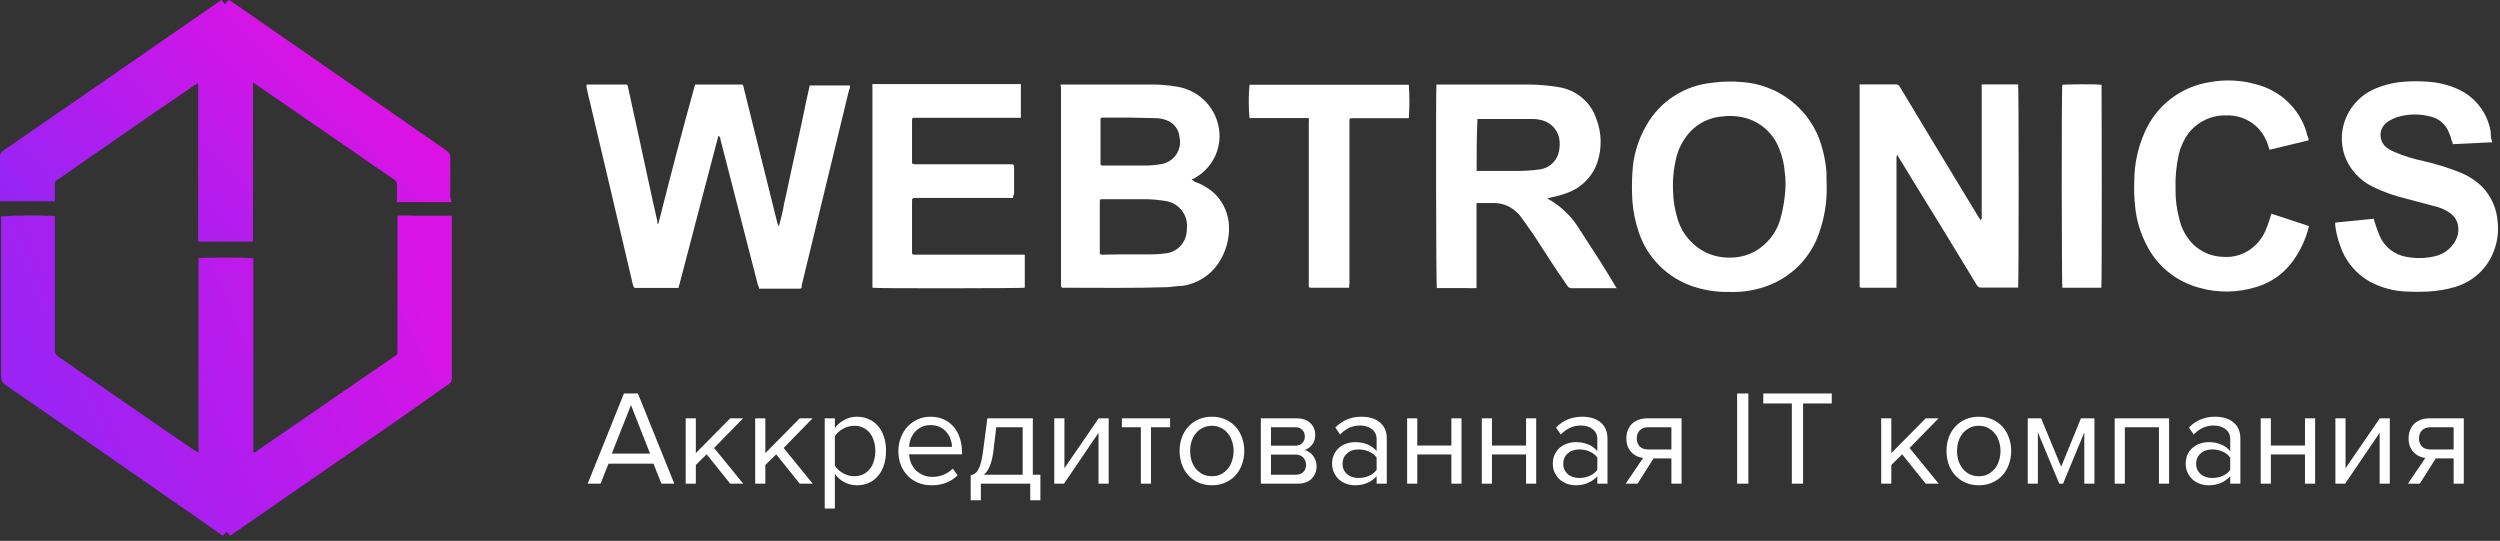
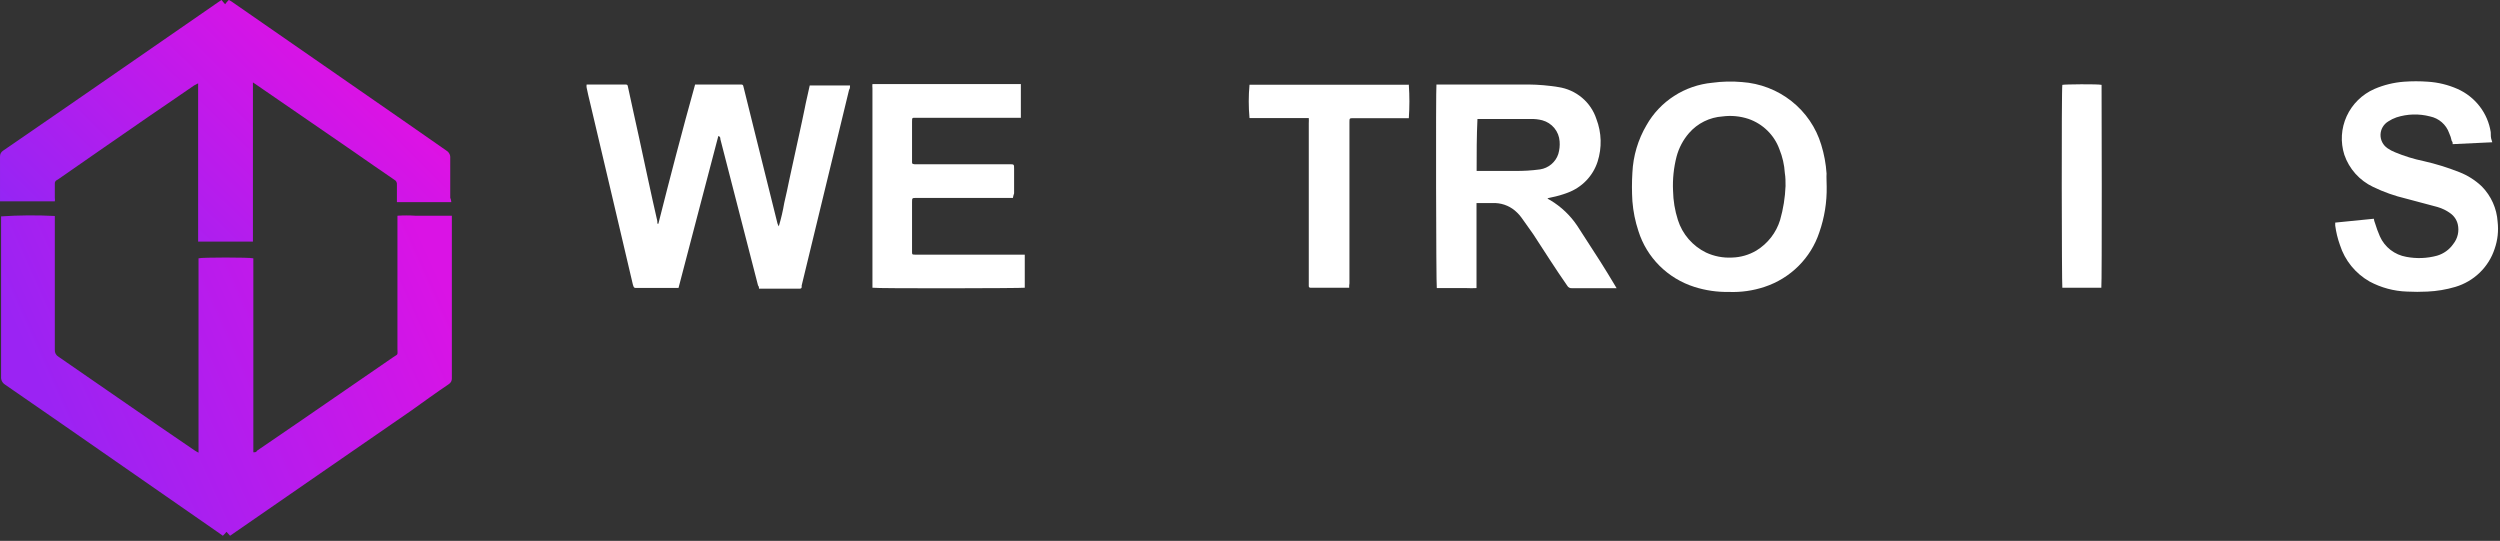
<svg xmlns="http://www.w3.org/2000/svg" width="758" height="164" viewBox="0 0 758 164" fill="none">
  <rect x="0" y="0" width="758" height="164" fill="#333333" stroke="none" />
  <path d="M16.622 65.488C16.622 66.048 16.622 66.488 16.622 66.887V106.108C16.595 106.515 16.683 106.921 16.876 107.281C17.069 107.641 17.36 107.941 17.716 108.147C31.497 117.623 45.116 127.138 58.897 136.494C59.313 136.773 59.746 137.027 60.194 137.253V78.322C61.086 78.002 75.596 78.002 76.812 78.322V137.133C77.46 137.133 77.663 137.133 77.987 136.613C82.041 133.815 86.094 131.096 90.147 128.298L119.209 108.307C120.83 107.228 120.506 107.787 120.506 105.709V65.408C122.328 65.289 124.156 65.289 125.977 65.408H137.002C137.002 65.928 137.002 66.248 137.002 66.688V114.664C137.026 115.029 136.948 115.394 136.777 115.718C136.605 116.042 136.347 116.314 136.029 116.503C132.219 119.062 128.491 121.781 124.68 124.5C106.765 136.893 88.728 149.287 70.854 161.681L69.759 162.441C69.435 162.001 68.989 161.681 68.665 161.242C68.335 161.671 67.968 162.072 67.571 162.441L66.679 161.801L18.892 128.617L1.544 116.623C1.142 116.377 0.817 116.027 0.603 115.611C0.388 115.195 0.293 114.73 0.328 114.264V65.608C5.752 65.244 11.193 65.204 16.622 65.488Z" fill="url(#paint0_linear_282_3969)" />
  <path d="M136.84 61.29H120.343C120.343 60.85 120.343 60.531 120.343 60.211V55.973C120.381 55.663 120.32 55.35 120.167 55.077C120.014 54.804 119.778 54.586 119.492 54.453C115.439 51.655 111.183 48.776 107.048 45.858L77.987 25.867C77.54 25.596 77.107 25.302 76.69 24.988V73.244H60.072V25.268L58.856 25.907C54.275 29.026 49.817 32.144 45.196 35.263C36.036 41.62 26.876 47.897 17.797 54.254C17.797 54.254 17.351 54.573 17.148 54.653C16.965 54.766 16.819 54.927 16.726 55.118C16.633 55.309 16.596 55.522 16.621 55.733V59.971C16.681 60.328 16.681 60.693 16.621 61.05H0.003C0.003 60.73 0.003 60.291 0.003 59.971V47.497C-0.017 47.133 0.063 46.77 0.234 46.446C0.406 46.123 0.662 45.85 0.976 45.658C9.933 39.541 18.891 33.304 27.848 27.147L66.192 0.64L67.165 0C67.489 0.44 67.813 0.76 68.259 1.279C68.585 0.822 68.951 0.394 69.353 0C69.556 0 69.88 0.32 70.124 0.4L123.18 37.182C127.233 39.981 131.287 42.859 135.34 45.658C135.734 45.89 136.053 46.227 136.261 46.63C136.469 47.033 136.557 47.486 136.515 47.937C136.515 51.935 136.515 55.933 136.515 59.931C136.697 60.364 136.806 60.823 136.84 61.29Z" fill="url(#paint1_linear_282_3969)" />
  <path d="M199.614 67.846C203.208 53.666 206.802 39.768 210.756 25.623H224.234C225.275 25.623 225.275 25.623 225.491 26.58C227.791 35.762 230.02 44.944 232.356 54.197C233.507 58.7 234.585 63.273 235.734 67.775C235.838 68.072 235.969 68.357 236.131 68.626C236.827 66.298 237.379 63.93 237.783 61.536C238.358 59.125 238.861 56.75 239.329 54.445C239.796 52.141 240.407 49.659 240.874 47.355C241.342 45.051 241.953 42.569 242.42 40.265C242.886 37.96 243.497 35.479 243.966 32.997C244.432 30.515 245.044 28.211 245.51 25.907H257.731C257.731 26.367 257.731 26.864 257.444 27.218L243.068 86.565C243.078 86.718 243.078 86.872 243.068 87.026C243.068 87.416 242.778 87.522 242.491 87.522H230.128C230.128 87.239 230.128 86.848 229.84 86.565L218.412 42.179C218.412 41.86 218.412 41.399 217.801 41.222C213.739 56.572 209.785 71.888 205.724 87.309H204.646H193.253C192.21 87.309 192.21 87.309 191.887 86.281C189.766 77.383 187.754 68.555 185.597 59.515C183.441 50.475 181.14 40.619 178.912 31.154C178.553 29.629 178.157 28.105 177.87 26.58C177.81 26.264 177.81 25.939 177.87 25.623H189.191C190.269 25.623 190.269 25.623 190.449 26.58C191.527 31.65 192.678 36.719 193.756 41.683C195.589 50.085 197.35 58.593 199.291 66.995C199.324 67.242 199.324 67.493 199.291 67.74C199.434 67.846 199.542 67.846 199.614 67.846Z" fill="white" />
-   <path d="M321.526 25.623H348.268C351.194 25.565 354.118 25.791 357.001 26.297C359.987 26.803 362.756 28.171 364.956 30.228C367.157 32.285 368.69 34.938 369.364 37.854C370.111 40.953 369.815 44.208 368.518 47.126C367.22 50.043 364.993 52.464 362.175 54.02L361.313 54.481C361.62 54.652 361.909 54.854 362.175 55.084C364.574 55.903 366.758 57.234 368.574 58.983C371.053 61.587 372.495 64.986 372.634 68.555C372.776 72.581 371.634 76.55 369.364 79.9C368.142 81.705 366.552 83.24 364.695 84.405C362.84 85.571 360.756 86.343 358.581 86.671C357.143 86.671 355.599 86.955 354.124 87.061C343.666 87.416 333.207 87.239 322.856 87.239H322.282C322.202 87.251 322.122 87.244 322.046 87.22C321.973 87.196 321.904 87.154 321.848 87.099C321.792 87.044 321.748 86.976 321.725 86.902C321.701 86.827 321.694 86.748 321.705 86.671V26.722C321.617 26.361 321.556 25.994 321.526 25.623ZM343.091 77.135H347.62C349.453 77.135 351.213 77.135 353.047 76.851C354.593 76.761 356.068 76.182 357.253 75.198C358.439 74.214 359.27 72.879 359.625 71.391C359.825 70.448 359.923 69.485 359.912 68.52C359.933 66.651 359.257 64.841 358.011 63.434C356.763 62.028 355.036 61.124 353.155 60.898C350.885 60.536 348.589 60.37 346.289 60.401H334.213C333.567 60.401 333.46 60.401 333.46 61.181V76.638C333.447 76.716 333.453 76.794 333.477 76.869C333.503 76.943 333.544 77.011 333.6 77.066C333.656 77.121 333.725 77.163 333.801 77.187C333.876 77.211 333.956 77.218 334.034 77.206H334.716C337.627 77.135 340.323 77.135 343.054 77.135H343.091ZM342.804 35.656C340.18 35.656 337.556 35.656 334.932 35.656H334.25C334.172 35.644 334.09 35.65 334.017 35.674C333.941 35.699 333.872 35.74 333.816 35.795C333.76 35.851 333.719 35.918 333.693 35.993C333.669 36.067 333.662 36.146 333.675 36.223V49.589C333.675 50.085 333.889 50.262 334.358 50.191H346.937C348.563 50.207 350.187 50.076 351.79 49.801C353.183 49.638 354.491 49.052 355.532 48.125C356.575 47.198 357.301 45.976 357.612 44.625C357.862 43.588 357.862 42.507 357.612 41.47C357.506 40.347 357.078 39.276 356.379 38.384C355.679 37.492 354.735 36.816 353.658 36.436C352.762 36.09 351.816 35.886 350.855 35.833C348.16 35.762 345.462 35.762 342.767 35.656H342.804Z" fill="white" />
  <path d="M435.53 25.623H463.421C466.468 25.651 469.509 25.912 472.515 26.403C475.149 26.801 477.62 27.913 479.65 29.616C481.682 31.319 483.191 33.545 484.014 36.046C485.621 40.218 485.748 44.804 484.375 49.057C483.682 51.186 482.511 53.133 480.948 54.754C479.386 56.375 477.473 57.626 475.352 58.416C473.756 59.028 472.109 59.502 470.429 59.834L469.172 60.118C469.416 60.363 469.709 60.556 470.033 60.685C473.335 62.659 476.147 65.336 478.263 68.52L485.237 79.333C486.675 81.602 488.148 84.012 489.586 86.423C489.802 86.707 489.873 86.99 490.16 87.38C489.802 87.38 489.478 87.38 489.191 87.38H476.611C476.32 87.406 476.028 87.345 475.771 87.206C475.516 87.067 475.307 86.856 475.173 86.6C471.58 81.46 468.273 76.213 464.894 71.037C463.745 69.335 462.486 67.704 461.3 65.967C460.907 65.419 460.462 64.908 459.97 64.443C458.242 62.715 455.921 61.69 453.465 61.571C451.811 61.571 450.267 61.571 448.613 61.571H447.678V87.345C446.637 87.398 445.594 87.398 444.551 87.345H435.638C435.422 86.6 435.314 26.722 435.53 25.623ZM447.714 51.822H448.792H459.216C461.799 51.864 464.382 51.71 466.943 51.361C468.215 51.164 469.407 50.623 470.383 49.796C471.361 48.97 472.087 47.891 472.478 46.681C472.845 45.439 472.979 44.142 472.873 42.852C472.778 41.383 472.223 39.979 471.282 38.836C470.342 37.692 469.064 36.866 467.625 36.471C466.453 36.167 465.243 36.036 464.032 36.081C458.892 36.081 453.753 36.081 448.721 36.081C448.542 36.081 448.254 36.081 447.965 36.081C447.714 41.222 447.714 46.469 447.714 51.822Z" fill="white" />
-   <path d="M575.054 87.239C574.659 87.239 574.372 87.239 574.084 87.239H564.308C564.246 87.244 564.183 87.236 564.122 87.214C564.064 87.193 564.01 87.159 563.965 87.115C563.922 87.072 563.887 87.019 563.865 86.96C563.844 86.902 563.835 86.84 563.842 86.778V26.722C563.809 26.345 563.809 25.965 563.842 25.588C564.237 25.588 564.416 25.588 564.74 25.588H574.804C575.067 25.579 575.328 25.649 575.553 25.788C575.777 25.927 575.955 26.129 576.06 26.367L586.305 43.385L599.962 65.932C600.208 66.225 600.437 66.532 600.645 66.853C600.692 66.599 600.763 66.35 600.861 66.109V26.722C600.826 26.345 600.826 25.965 600.861 25.588H611.894C612.11 26.261 612.11 85.856 611.894 87.203H610.961H600.789C600.483 87.235 600.174 87.17 599.91 87.017C599.645 86.864 599.435 86.631 599.314 86.352C593.205 76.213 587.022 66.18 580.842 56.147C579.187 53.382 577.427 50.617 575.773 47.851C575.555 47.548 575.363 47.228 575.199 46.894C575.125 47.139 575.065 47.387 575.02 47.639V85.998C574.974 86.411 574.987 86.828 575.054 87.239Z" fill="white" />
  <path d="M553.85 56.572C553.936 61.286 553.18 65.978 551.621 70.434C550.353 74.285 548.187 77.79 545.298 80.665C542.406 83.541 538.873 85.707 534.979 86.99C531.509 88.141 527.855 88.657 524.197 88.515C520.649 88.58 517.116 88.065 513.738 86.99C509.743 85.721 506.115 83.521 503.163 80.578C500.211 77.635 498.019 74.034 496.775 70.08C495.797 67.138 495.181 64.091 494.942 61.004C494.762 58.111 494.762 55.211 494.942 52.318C495.179 47.263 496.645 42.339 499.217 37.96C501.239 34.382 504.109 31.341 507.584 29.099C511.058 26.857 515.032 25.482 519.165 25.091C522.143 24.684 525.158 24.612 528.151 24.879C533.645 25.253 538.89 27.273 543.188 30.669C547.483 34.065 550.628 38.675 552.195 43.881C553.072 46.717 553.616 49.643 553.813 52.602C553.742 53.807 553.85 55.261 553.85 56.572ZM541.378 56.395C541.378 55.048 541.378 53.736 541.162 52.495C541.013 50.001 540.456 47.546 539.508 45.228C538.737 43.105 537.495 41.178 535.871 39.59C534.247 38.001 532.287 36.79 530.127 36.046C527.607 35.213 524.927 34.958 522.292 35.301C520.342 35.431 518.44 35.944 516.692 36.808C514.948 37.672 513.393 38.872 512.121 40.336C510.339 42.389 509.05 44.813 508.348 47.426C507.471 50.817 507.106 54.317 507.268 57.813C507.32 60.834 507.817 63.832 508.743 66.712C509.417 68.836 510.518 70.803 511.983 72.497C513.447 74.191 515.241 75.575 517.26 76.567C519.727 77.717 522.446 78.24 525.169 78.092C527.769 78.019 530.306 77.287 532.535 75.965C535.992 73.844 538.547 70.555 539.724 66.712C540.689 63.35 541.244 59.887 541.378 56.395Z" fill="white" />
  <path d="M755.659 43.136L743.654 43.703C743.654 43.313 743.654 43.03 743.367 42.746C743.2 41.914 742.935 41.105 742.576 40.336C742.134 39.075 741.367 37.949 740.354 37.067C739.339 36.185 738.113 35.577 736.789 35.301C733.441 34.428 729.911 34.526 726.617 35.585C725.728 35.891 724.883 36.308 724.101 36.826C723.408 37.25 722.832 37.838 722.423 38.536C722.017 39.235 721.793 40.023 721.771 40.828C721.752 41.633 721.933 42.431 722.303 43.15C722.672 43.868 723.216 44.485 723.885 44.944C724.613 45.447 725.397 45.864 726.222 46.185C729.004 47.343 731.893 48.233 734.847 48.844C738.525 49.676 742.129 50.791 745.63 52.177C748.206 53.172 750.552 54.667 752.532 56.572C755.337 59.454 757.017 63.222 757.276 67.208C757.605 69.981 757.298 72.793 756.376 75.433C755.486 78.169 753.936 80.651 751.856 82.664C749.778 84.677 747.234 86.162 744.444 86.99C741.7 87.803 738.862 88.279 735.998 88.408C733.938 88.515 731.876 88.515 729.816 88.408C725.842 88.278 721.953 87.234 718.459 85.359C714.165 82.912 710.958 78.965 709.475 74.299C708.784 72.381 708.302 70.396 708.037 68.378V67.492L719.752 66.322C719.808 66.785 719.929 67.239 720.113 67.669C720.523 69.031 721.015 70.369 721.586 71.675C722.3 73.281 723.406 74.687 724.803 75.77C726.203 76.852 727.85 77.577 729.602 77.879C732.69 78.47 735.875 78.349 738.909 77.525C740.914 76.934 742.652 75.683 743.833 73.979C744.496 73.15 744.963 72.184 745.2 71.154C745.436 70.123 745.436 69.054 745.2 68.023C744.891 66.683 744.099 65.499 742.972 64.691C741.803 63.831 740.488 63.182 739.089 62.777L729.528 60.224C726.075 59.409 722.726 58.221 719.536 56.679C717.495 55.711 715.671 54.35 714.17 52.676C712.671 51.001 711.526 49.047 710.803 46.93C709.576 43.077 709.829 38.915 711.511 35.234C713.196 31.553 716.193 28.612 719.933 26.97C722.782 25.747 725.818 25.003 728.917 24.772C731.31 24.599 733.714 24.599 736.106 24.772C739.223 24.965 742.278 25.71 745.127 26.97C747.777 28.152 750.083 29.968 751.841 32.252C753.599 34.537 754.75 37.218 755.19 40.052C755.19 40.938 755.19 41.789 755.477 42.534L755.659 43.136Z" fill="white" />
  <path d="M307.115 60.011H277.86C276.53 60.011 276.53 60.011 276.53 61.359V76.355C276.53 77.099 276.53 77.206 277.391 77.206H310.709V87.239C310.026 87.416 265.676 87.522 264.525 87.239C264.525 86.884 264.525 86.388 264.525 85.998V26.722C264.477 26.31 264.477 25.894 264.525 25.481H309.523C309.523 29.026 309.523 32.288 309.523 35.727H277.86C276.53 35.727 276.53 35.514 276.53 37.038V49.057C276.53 49.624 276.53 49.695 277.283 49.801H306.038C307.474 49.801 307.474 49.801 307.474 51.148V58.629C307.223 59.267 307.223 59.55 307.115 60.011Z" fill="white" />
-   <path d="M700.02 42.534L688.123 45.405C688.033 45.081 687.925 44.761 687.802 44.448C687.145 42.077 685.839 39.93 684.027 38.244C681.578 36.044 678.354 34.874 675.041 34.982C672.784 34.924 670.545 35.406 668.517 36.388C666.489 37.37 664.731 38.822 663.397 40.619C662.062 42.5 661.11 44.619 660.594 46.859C659.84 50.269 659.514 53.758 659.624 57.246C659.57 60.382 659.969 63.51 660.809 66.535C661.462 69.42 662.932 72.064 665.051 74.157C667.474 76.474 670.696 77.803 674.071 77.879C675.708 78.007 677.356 77.813 678.917 77.308C680.479 76.803 681.921 75.997 683.165 74.937C684.709 73.668 685.938 72.067 686.759 70.257C687.441 68.803 687.836 67.279 688.413 65.754C688.413 65.471 688.592 65.187 688.7 64.797L700.02 68.52V68.803C699.077 72.643 697.366 76.259 694.989 79.439C692.319 83.042 688.536 85.692 684.206 86.99C678.587 88.767 672.56 88.866 666.884 87.274C663.338 86.336 660.043 84.644 657.229 82.317C654.417 79.99 652.154 77.084 650.601 73.802C648.878 70.394 647.794 66.707 647.403 62.918C647.092 60.164 646.995 57.391 647.116 54.623C647.157 49.589 648.245 44.618 650.314 40.016C652.029 36.065 654.733 32.607 658.171 29.966C661.609 27.324 665.671 25.586 669.975 24.914C674.682 24.037 679.535 24.268 684.135 25.588C687.717 26.513 691 28.333 693.663 30.873C696.325 33.413 698.28 36.586 699.338 40.087C699.338 40.655 699.696 41.328 699.912 41.895C699.882 42.003 699.873 42.116 699.893 42.227C699.912 42.337 699.956 42.442 700.02 42.534Z" fill="white" />
  <path d="M409.078 87.239C408.683 87.239 408.396 87.239 408.109 87.239H397.326C397.261 87.243 397.196 87.235 397.136 87.214C397.075 87.193 397.019 87.16 396.972 87.117C396.924 87.073 396.885 87.021 396.862 86.963C396.836 86.904 396.823 86.841 396.823 86.778V37.358C396.855 36.838 396.855 36.317 396.823 35.798H378.851C378.544 32.437 378.544 29.055 378.851 25.694H426.869C426.914 25.672 426.964 25.661 427.013 25.661C427.063 25.661 427.113 25.672 427.156 25.694C427.389 29.07 427.389 32.457 427.156 35.833H410.409C409.15 35.833 409.149 35.833 409.149 37.074V85.927C409.072 86.36 409.048 86.8 409.078 87.239Z" fill="white" />
  <path d="M637.124 87.238H625.3C625.121 86.6 625.013 26.97 625.3 25.729C625.875 25.552 636.083 25.446 637.197 25.729C637.232 26.403 637.34 86.104 637.124 87.238Z" fill="white" />
-   <path d="M200.548 146.644L198.127 140.576H184.504L182.084 146.644H178.186L189.182 119.297H193.408L204.446 146.644H200.548ZM191.316 122.823L185.489 137.542H197.101L191.316 122.823ZM221.401 146.644L214.261 137.747L210.978 140.986V146.644H207.901V126.841H210.978V137.378L221.401 126.841H225.299L216.518 135.82L225.34 146.644H221.401ZM242.476 146.644L235.336 137.747L232.054 140.986V146.644H228.976V126.841H232.054V137.378L242.476 126.841H246.374L237.593 135.82L246.415 146.644H242.476ZM259.819 147.136C258.452 147.136 257.193 146.836 256.044 146.234C254.895 145.633 253.926 144.772 253.131 143.651V154.188H250.053V126.841H253.131V129.793C253.843 128.782 254.787 127.962 255.962 127.333C257.139 126.677 258.424 126.349 259.819 126.349C261.132 126.349 262.322 126.595 263.389 127.087C264.484 127.552 265.414 128.235 266.179 129.137C266.973 130.012 267.574 131.092 267.984 132.376C268.423 133.661 268.641 135.11 268.641 136.722C268.641 138.335 268.423 139.784 267.984 141.068C267.574 142.353 266.973 143.446 266.179 144.348C265.414 145.25 264.484 145.947 263.389 146.439C262.322 146.904 261.132 147.136 259.819 147.136ZM259.039 144.389C260.024 144.389 260.914 144.198 261.706 143.815C262.501 143.433 263.171 142.9 263.717 142.216C264.265 141.533 264.676 140.727 264.948 139.797C265.25 138.841 265.399 137.816 265.399 136.722C265.399 135.629 265.25 134.618 264.948 133.688C264.676 132.759 264.265 131.953 263.717 131.269C263.171 130.586 262.501 130.053 261.706 129.67C260.914 129.288 260.024 129.096 259.039 129.096C257.808 129.096 256.647 129.411 255.552 130.039C254.485 130.641 253.679 131.379 253.131 132.253V141.191C253.679 142.066 254.485 142.818 255.552 143.446C256.647 144.075 257.808 144.389 259.039 144.389ZM282.479 147.136C281.002 147.136 279.648 146.89 278.417 146.398C277.186 145.879 276.119 145.168 275.216 144.266C274.342 143.337 273.644 142.244 273.124 140.986C272.631 139.702 272.385 138.28 272.385 136.722C272.385 135.301 272.631 133.962 273.124 132.704C273.616 131.42 274.288 130.313 275.134 129.383C276.011 128.454 277.037 127.716 278.212 127.169C279.417 126.623 280.73 126.349 282.151 126.349C283.656 126.349 284.997 126.623 286.172 127.169C287.349 127.716 288.346 128.468 289.167 129.424C289.988 130.381 290.603 131.515 291.014 132.827C291.452 134.112 291.67 135.492 291.67 136.968V137.747H275.627C275.683 138.677 275.888 139.565 276.242 140.412C276.599 141.232 277.078 141.957 277.678 142.585C278.309 143.187 279.047 143.679 279.894 144.061C280.743 144.417 281.699 144.594 282.766 144.594C283.915 144.594 285.023 144.376 286.09 143.938C287.157 143.501 288.087 142.886 288.88 142.093L290.357 144.102C289.372 145.086 288.223 145.838 286.91 146.357C285.597 146.877 284.12 147.136 282.479 147.136ZM288.634 135.492C288.634 134.754 288.498 134.003 288.223 133.237C287.977 132.445 287.582 131.734 287.033 131.105C286.515 130.449 285.844 129.916 285.023 129.506C284.202 129.096 283.233 128.891 282.11 128.891C281.043 128.891 280.114 129.096 279.32 129.506C278.527 129.916 277.858 130.436 277.309 131.064C276.791 131.693 276.38 132.404 276.078 133.196C275.806 133.962 275.655 134.727 275.627 135.492H288.634ZM294.315 144.102C294.782 144.02 295.192 143.856 295.546 143.61C295.931 143.364 296.272 142.968 296.572 142.421C296.9 141.875 297.188 141.137 297.434 140.207C297.68 139.278 297.9 138.075 298.09 136.599L299.362 126.841H313.149V143.938H315.447V151.687H312.369V146.644H297.393V151.687H294.315V144.102ZM301.168 136.968C300.922 138.854 300.552 140.344 300.06 141.437C299.596 142.531 299.008 143.364 298.296 143.938H310.072V129.547H302.07L301.168 136.968ZM319.656 146.644V126.841H322.733V141.97L333.114 126.841H336.15V146.644H333.073V131.228L322.61 146.644H319.656ZM345.905 146.644V129.547H340.16V126.841H354.768V129.547H348.982V146.644H345.905ZM367.461 147.136C365.956 147.136 364.589 146.863 363.358 146.316C362.153 145.77 361.127 145.032 360.281 144.102C359.432 143.146 358.776 142.039 358.311 140.781C357.873 139.524 357.655 138.171 357.655 136.722C357.655 135.301 357.873 133.962 358.311 132.704C358.776 131.42 359.432 130.313 360.281 129.383C361.127 128.454 362.153 127.716 363.358 127.169C364.589 126.623 365.956 126.349 367.461 126.349C368.964 126.349 370.318 126.623 371.523 127.169C372.754 127.716 373.793 128.454 374.642 129.383C375.488 130.313 376.132 131.42 376.57 132.704C377.035 133.962 377.268 135.301 377.268 136.722C377.268 138.171 377.035 139.524 376.57 140.781C376.132 142.039 375.488 143.146 374.642 144.102C373.793 145.032 372.754 145.77 371.523 146.316C370.318 146.863 368.964 147.136 367.461 147.136ZM367.461 144.389C368.528 144.389 369.457 144.184 370.252 143.774C371.072 143.337 371.755 142.777 372.303 142.093C372.878 141.383 373.301 140.563 373.575 139.633C373.875 138.704 374.026 137.734 374.026 136.722C374.026 135.711 373.875 134.754 373.575 133.852C373.301 132.923 372.878 132.117 372.303 131.433C371.755 130.723 371.072 130.162 370.252 129.752C369.457 129.315 368.528 129.096 367.461 129.096C366.395 129.096 365.451 129.315 364.63 129.752C363.81 130.162 363.112 130.723 362.538 131.433C361.989 132.117 361.566 132.923 361.266 133.852C360.991 134.754 360.855 135.711 360.855 136.722C360.855 137.734 360.991 138.704 361.266 139.633C361.566 140.563 361.989 141.383 362.538 142.093C363.112 142.777 363.81 143.337 364.63 143.774C365.451 144.184 366.395 144.389 367.461 144.389ZM382.285 146.644V126.841H393.199C394.948 126.841 396.317 127.32 397.302 128.276C398.287 129.206 398.779 130.422 398.779 131.925C398.779 133.128 398.451 134.112 397.794 134.877C397.164 135.643 396.425 136.162 395.579 136.435C396.071 136.572 396.535 136.791 396.974 137.091C397.41 137.392 397.794 137.761 398.123 138.198C398.451 138.636 398.71 139.114 398.902 139.633C399.092 140.153 399.189 140.699 399.189 141.273C399.189 142.886 398.682 144.184 397.671 145.168C396.658 146.152 395.235 146.644 393.404 146.644H382.285ZM392.789 143.938C393.773 143.938 394.553 143.679 395.127 143.159C395.702 142.613 395.989 141.861 395.989 140.904C395.989 140.112 395.715 139.401 395.168 138.772C394.62 138.144 393.827 137.829 392.789 137.829H385.362V143.938H392.789ZM392.665 135.123C393.622 135.123 394.348 134.864 394.84 134.344C395.358 133.825 395.62 133.169 395.62 132.376C395.62 131.502 395.358 130.818 394.84 130.326C394.348 129.807 393.622 129.547 392.665 129.547H385.362V135.123H392.665ZM417.394 146.644V144.389C415.727 146.221 413.537 147.136 410.829 147.136C409.983 147.136 409.147 147 408.326 146.726C407.506 146.453 406.767 146.043 406.111 145.496C405.454 144.922 404.921 144.225 404.511 143.405C404.1 142.585 403.895 141.642 403.895 140.576C403.895 139.483 404.1 138.526 404.511 137.706C404.921 136.886 405.454 136.203 406.111 135.656C406.767 135.11 407.506 134.713 408.326 134.467C409.147 134.194 409.983 134.057 410.829 134.057C412.199 134.057 413.429 134.276 414.522 134.713C415.645 135.151 416.602 135.834 417.394 136.763V133.196C417.394 131.857 416.917 130.832 415.958 130.121C415.03 129.383 413.84 129.014 412.389 129.014C410.065 129.014 408.039 129.93 406.316 131.761L404.88 129.629C406.988 127.443 409.627 126.349 412.799 126.349C413.84 126.349 414.825 126.472 415.753 126.718C416.684 126.964 417.492 127.361 418.174 127.907C418.887 128.427 419.446 129.11 419.856 129.957C420.267 130.805 420.472 131.83 420.472 133.032V146.644H417.394ZM411.937 144.922C413.032 144.922 414.058 144.717 415.015 144.307C415.999 143.897 416.794 143.282 417.394 142.462V138.731C416.794 137.911 415.999 137.296 415.015 136.886C414.058 136.476 413.032 136.271 411.937 136.271C410.488 136.271 409.311 136.681 408.409 137.501C407.506 138.294 407.054 139.333 407.054 140.617C407.054 141.875 407.506 142.913 408.409 143.733C409.311 144.526 410.488 144.922 411.937 144.922ZM426.642 146.644V126.841H429.719V135.082H440.059V126.841H443.136V146.644H440.059V137.788H429.719V146.644H426.642ZM449.28 146.644V126.841H452.357V135.082H462.697V126.841H465.775V146.644H462.697V137.788H452.357V146.644H449.28ZM484.312 146.644V144.389C482.643 146.221 480.455 147.136 477.747 147.136C476.898 147.136 476.065 147 475.244 146.726C474.424 146.453 473.685 146.043 473.029 145.496C472.372 144.922 471.839 144.225 471.428 143.405C471.018 142.585 470.813 141.642 470.813 140.576C470.813 139.483 471.018 138.526 471.428 137.706C471.839 136.886 472.372 136.203 473.029 135.656C473.685 135.11 474.424 134.713 475.244 134.467C476.065 134.194 476.898 134.057 477.747 134.057C479.114 134.057 480.345 134.276 481.44 134.713C482.561 135.151 483.517 135.834 484.312 136.763V133.196C484.312 131.857 483.833 130.832 482.876 130.121C481.945 129.383 480.755 129.014 479.306 129.014C476.981 129.014 474.957 129.93 473.234 131.761L471.798 129.629C473.903 127.443 476.542 126.349 479.717 126.349C480.755 126.349 481.74 126.472 482.671 126.718C483.6 126.964 484.407 127.361 485.092 127.907C485.802 128.427 486.364 129.11 486.774 129.957C487.184 130.805 487.39 131.83 487.39 133.032V146.644H484.312ZM478.855 144.922C479.948 144.922 480.974 144.717 481.932 144.307C482.917 143.897 483.71 143.282 484.312 142.462V138.731C483.71 137.911 482.917 137.296 481.932 136.886C480.974 136.476 479.948 136.271 478.855 136.271C477.404 136.271 476.229 136.681 475.326 137.501C474.424 138.294 473.972 139.333 473.972 140.617C473.972 141.875 474.424 142.913 475.326 143.733C476.229 144.526 477.404 144.922 478.855 144.922ZM492.901 146.644L498.194 138.854C496.717 138.663 495.499 138.048 494.542 137.009C493.585 135.943 493.106 134.577 493.106 132.909C493.106 132.062 493.242 131.269 493.516 130.531C493.79 129.793 494.186 129.151 494.706 128.604C495.252 128.058 495.909 127.634 496.676 127.333C497.468 127.005 498.371 126.841 499.384 126.841H509.847V146.644H506.769V138.977H501.353L496.511 146.644H492.901ZM506.769 136.271V129.547H499.712C498.617 129.547 497.77 129.862 497.168 130.49C496.565 131.119 496.265 131.925 496.265 132.909C496.265 133.893 496.552 134.7 497.127 135.328C497.701 135.957 498.563 136.271 499.712 136.271H506.769ZM526.698 146.644V119.297H530.103V146.644H526.698ZM543.285 146.644V122.331H534.627V119.297H555.389V122.331H546.691V146.644H543.285ZM583.869 146.644L576.73 137.747L573.447 140.986V146.644H570.37V126.841H573.447V137.378L583.869 126.841H587.767L578.987 135.82L587.808 146.644H583.869ZM599.986 147.136C598.481 147.136 597.114 146.863 595.883 146.316C594.678 145.77 593.652 145.032 592.806 144.102C591.957 143.146 591.3 142.039 590.836 140.781C590.398 139.524 590.18 138.171 590.18 136.722C590.18 135.301 590.398 133.962 590.836 132.704C591.3 131.42 591.957 130.313 592.806 129.383C593.652 128.454 594.678 127.716 595.883 127.169C597.114 126.623 598.481 126.349 599.986 126.349C601.489 126.349 602.843 126.623 604.048 127.169C605.279 127.716 606.318 128.454 607.167 129.383C608.013 130.313 608.657 131.42 609.095 132.704C609.559 133.962 609.793 135.301 609.793 136.722C609.793 138.171 609.559 139.524 609.095 140.781C608.657 142.039 608.013 143.146 607.167 144.102C606.318 145.032 605.279 145.77 604.048 146.316C602.843 146.863 601.489 147.136 599.986 147.136ZM599.986 144.389C601.053 144.389 601.981 144.184 602.776 143.774C603.597 143.337 604.279 142.777 604.828 142.093C605.402 141.383 605.825 140.563 606.1 139.633C606.4 138.704 606.551 137.734 606.551 136.722C606.551 135.711 606.4 134.754 606.1 133.852C605.825 132.923 605.402 132.117 604.828 131.433C604.279 130.723 603.597 130.162 602.776 129.752C601.981 129.315 601.053 129.096 599.986 129.096C598.919 129.096 597.976 129.315 597.155 129.752C596.334 130.162 595.637 130.723 595.062 131.433C594.514 132.117 594.09 132.923 593.79 133.852C593.516 134.754 593.38 135.711 593.38 136.722C593.38 137.734 593.516 138.704 593.79 139.633C594.09 140.563 594.514 141.383 595.062 142.093C595.637 142.777 596.334 143.337 597.155 143.774C597.976 144.184 598.919 144.389 599.986 144.389ZM631.96 146.644V131.105L625.518 146.644H624.369L617.886 131.105V146.644H614.809V126.841H618.871L624.944 141.519L630.934 126.841H635.038V146.644H631.96ZM654.592 146.644V129.547H644.252V146.644H641.175V126.841H657.67V146.644H654.592ZM676.205 146.644V144.389C674.536 146.221 672.348 147.136 669.64 147.136C668.791 147.136 667.958 147 667.137 146.726C666.316 146.453 665.578 146.043 664.921 145.496C664.265 144.922 663.731 144.225 663.321 143.405C662.911 142.585 662.706 141.642 662.706 140.576C662.706 139.483 662.911 138.526 663.321 137.706C663.731 136.886 664.265 136.203 664.921 135.656C665.578 135.11 666.316 134.713 667.137 134.467C667.958 134.194 668.791 134.057 669.64 134.057C671.007 134.057 672.238 134.276 673.333 134.713C674.454 135.151 675.412 135.834 676.205 136.763V133.196C676.205 131.857 675.726 130.832 674.769 130.121C673.838 129.383 672.648 129.014 671.199 129.014C668.873 129.014 666.85 129.93 665.127 131.761L663.69 129.629C665.796 127.443 668.437 126.349 671.609 126.349C672.648 126.349 673.633 126.472 674.564 126.718C675.495 126.964 676.3 127.361 676.985 127.907C677.695 128.427 678.257 129.11 678.667 129.957C679.077 130.805 679.282 131.83 679.282 133.032V146.644H676.205ZM670.748 144.922C671.843 144.922 672.869 144.717 673.825 144.307C674.81 143.897 675.602 143.282 676.205 142.462V138.731C675.602 137.911 674.81 137.296 673.825 136.886C672.869 136.476 671.843 136.271 670.748 136.271C669.299 136.271 668.122 136.681 667.219 137.501C666.316 138.294 665.865 139.333 665.865 140.617C665.865 141.875 666.316 142.913 667.219 143.733C668.122 144.526 669.299 144.922 670.748 144.922ZM685.45 146.644V126.841H688.527V135.082H698.867V126.841H701.945V146.644H698.867V137.788H688.527V146.644H685.45ZM708.091 146.644V126.841H711.168V141.97L721.549 126.841H724.585V146.644H721.508V131.228L711.045 146.644H708.091ZM730.073 146.644L735.366 138.854C733.889 138.663 732.673 138.048 731.714 137.009C730.757 135.943 730.278 134.577 730.278 132.909C730.278 132.062 730.416 131.269 730.688 130.531C730.962 129.793 731.36 129.151 731.878 128.604C732.427 128.058 733.083 127.634 733.848 127.333C734.642 127.005 735.545 126.841 736.556 126.841H747.019V146.644H743.941V138.977H738.525L733.683 146.644H730.073ZM743.941 136.271V129.547H736.884C735.791 129.547 734.942 129.862 734.34 130.49C733.74 131.119 733.437 131.925 733.437 132.909C733.437 133.893 733.724 134.7 734.299 135.328C734.873 135.957 735.735 136.271 736.884 136.271H743.941Z" fill="white" />
  <defs>
    <linearGradient id="paint0_linear_282_3969" x1="2.03" y1="93.954" x2="115.125" y2="43.11" gradientUnits="userSpaceOnUse">
      <stop stop-color="#9B23F3" />
      <stop offset="1" stop-color="#DA13E5" />
    </linearGradient>
    <linearGradient id="paint1_linear_282_3969" x1="30.645" y1="91.196" x2="105.202" y2="15.61" gradientUnits="userSpaceOnUse">
      <stop stop-color="#9525F4" />
      <stop offset="1" stop-color="#DE12E4" />
    </linearGradient>
  </defs>
</svg>